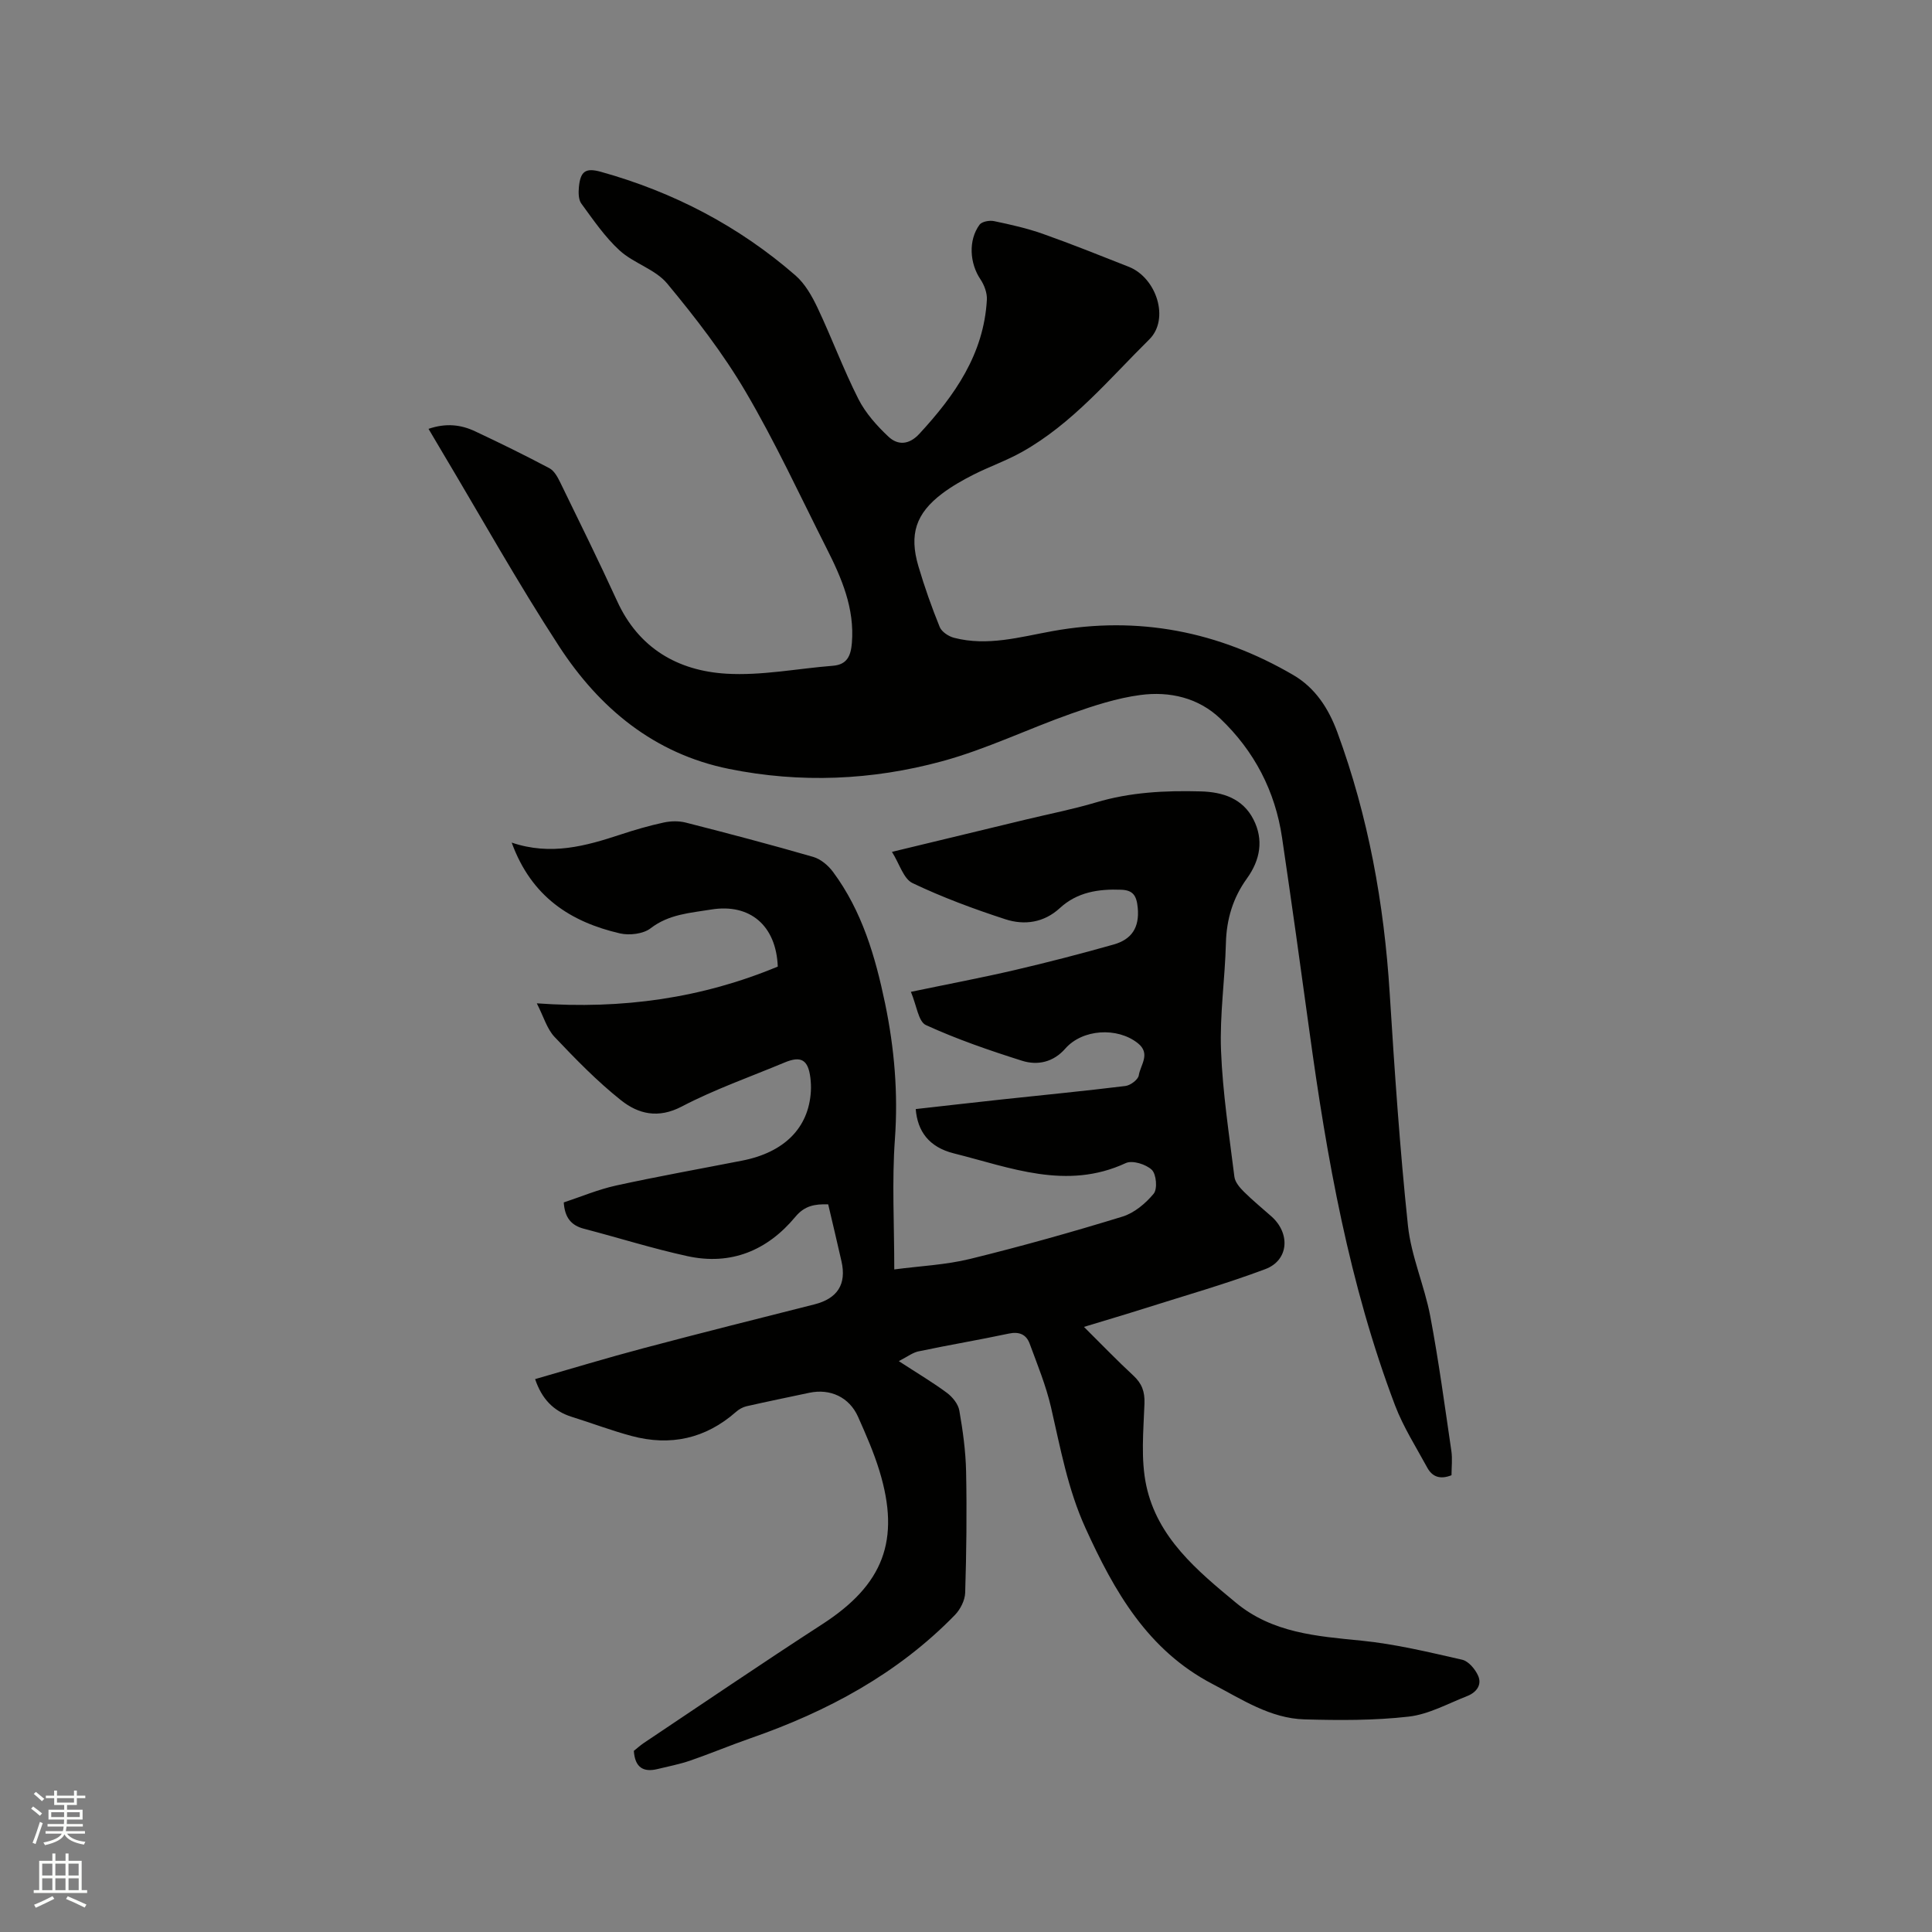
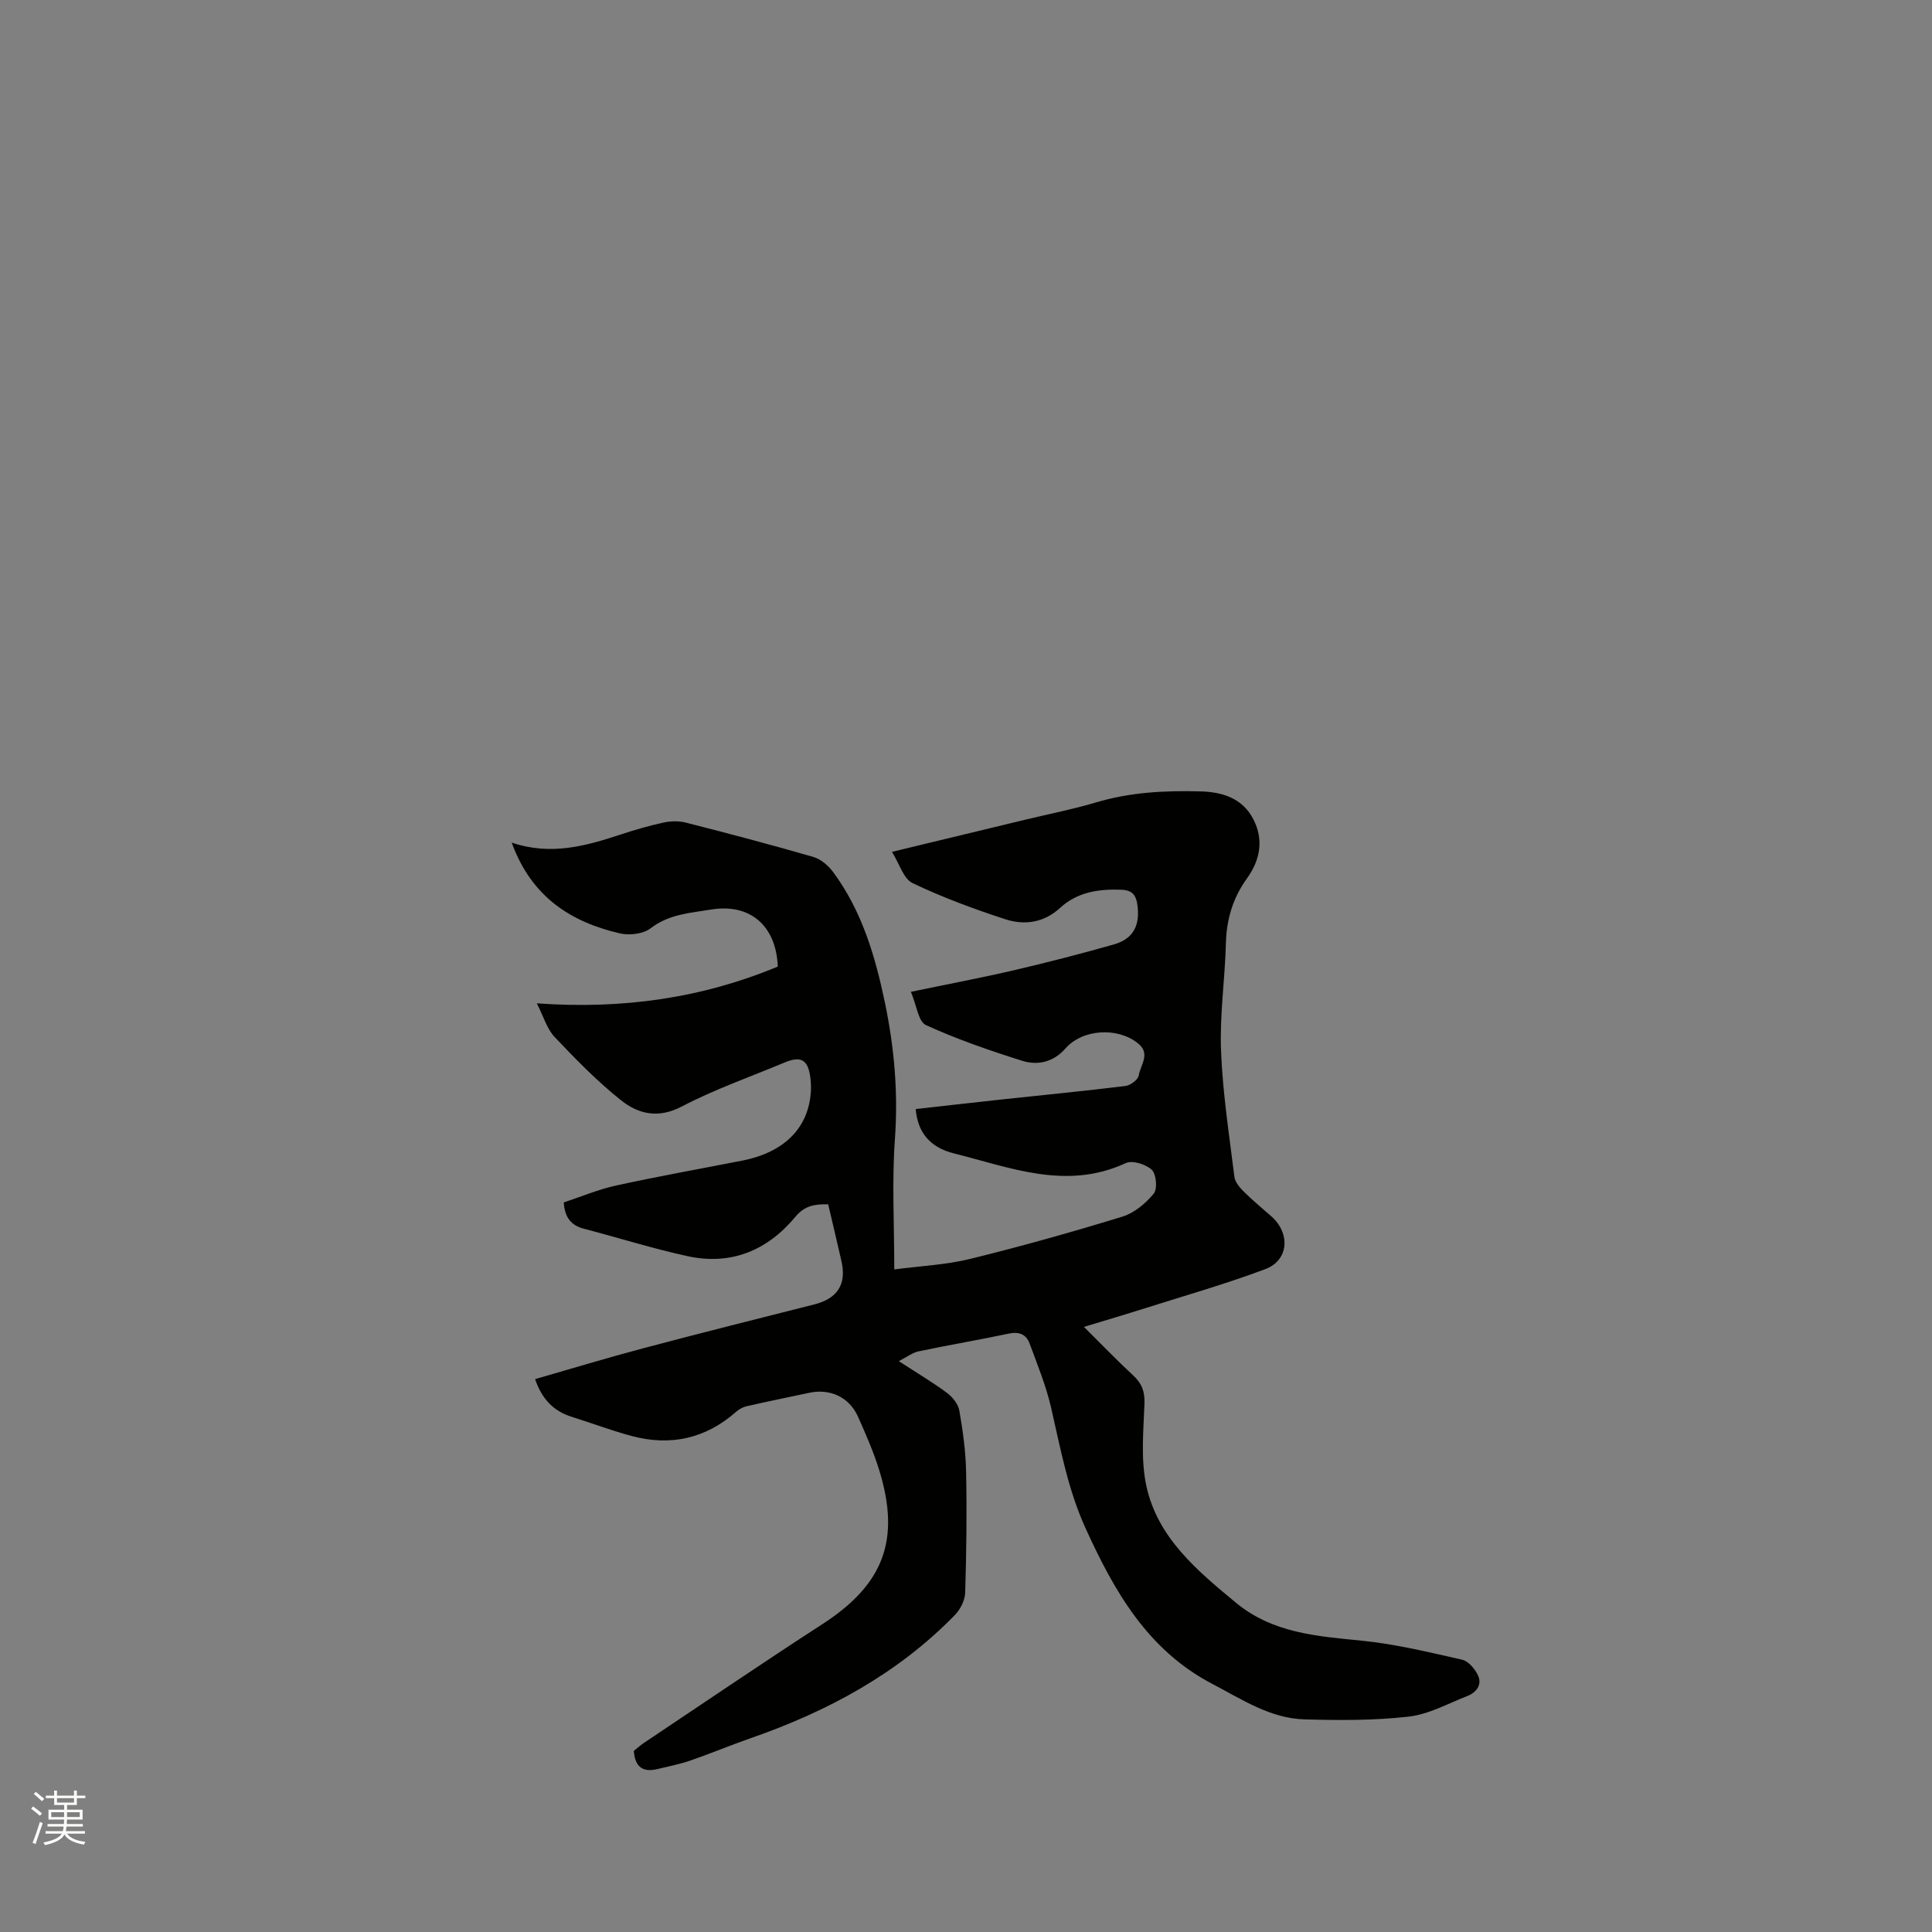
<svg xmlns="http://www.w3.org/2000/svg" enable-background="new 0 0 400 400" viewBox="0 0 400 400">
  <rect x="0" y="0" width="400" height="400" fill="#808080" stroke="none" />
  <path d="m6.44 374.46.42-.45c.65.47 1.27.95 1.85 1.44l-.45.49c-.65-.56-1.25-1.06-1.82-1.48m.93 7.33-.63-.26c.55-1.36 1.05-2.8 1.52-4.33.19.1.38.19.59.27-.46 1.29-.95 2.73-1.48 4.32m-.38-10.38.44-.42c.43.34 1.01.82 1.74 1.44l-.49.49c-.53-.51-1.09-1.01-1.69-1.51m2.5.35h1.72v-1.04h.59v1.04h3.52v-1.04h.59v1.04h1.75v.53h-1.75v1.42h-2.03v.97h3.22v2.03h-3.24c0 .35-.01.66-.03.93h3.32v.53h-3.37c-.03.27-.08.58-.15.94h3.96v.53h-3.71c.67.92 1.93 1.48 3.79 1.68-.13.24-.23.44-.29.59-2.13-.38-3.48-1.08-4.04-2.12-.43.97-1.77 1.72-4.03 2.23-.09-.19-.2-.37-.33-.55 2.1-.42 3.37-1.03 3.81-1.83h-3.36v-.53h3.58c.08-.29.13-.61.16-.94h-3.33v-.53h3.39c.02-.27.04-.58.04-.93h-3.23v-2.03h3.25v-.97h-2.07v-1.42h-1.73zm1.12 3.44v1h2.65c.01-.3.02-.44.01-.4v-.25-.35zm1.19-2h3.52v-.91h-3.52zm4.71 2h-2.63v.59c0 .15-.01.28-.01.4h2.64z" fill="#fbfcfa" />
-   <path d="m13.56 383.74h.63v1.52h2.72v6.07h1.13v.6h-11.06v-.6h1.13v-6.07h2.73v-1.52h.63v1.52h2.1v-1.52zm-2.69 8.83.38.56c-1.24.63-2.53 1.25-3.85 1.85-.1-.21-.21-.42-.34-.63 1.36-.55 2.63-1.15 3.81-1.78m-2.13-4.27h2.1v-2.45h-2.1zm0 3.04h2.1v-2.46h-2.1zm2.72-3.04h2.1v-2.45h-2.1zm0 3.04h2.1v-2.46h-2.1zm6.07 3.6c-1.41-.71-2.7-1.3-3.86-1.78l.35-.56c1.45.62 2.75 1.19 3.88 1.72zm-1.25-9.09h-2.1v2.45h2.1zm-2.09 5.49h2.1v-2.46h-2.1z" fill="#fbfcfa" />
  <g fill="#010100">
    <path d="m186.09 281.81c4.01 2.61 7.11 4.44 9.98 6.58 1.15.86 2.32 2.31 2.55 3.66.73 4.16 1.31 8.39 1.4 12.61.17 8.36.07 16.74-.19 25.1-.05 1.57-1 3.45-2.13 4.61-11.87 12.19-26.42 19.99-42.33 25.52-4.19 1.46-8.29 3.18-12.49 4.63-2.19.75-4.48 1.19-6.74 1.74-2.95.72-4.68-.32-4.91-3.76.58-.46 1.27-1.09 2.03-1.61 12.33-8.24 24.59-16.59 37.04-24.65 12.56-8.14 16.18-17.31 11.78-31.71-1.17-3.83-2.8-7.54-4.43-11.2-1.81-4.06-5.76-5.89-10.09-4.97-4.34.92-8.69 1.81-13.01 2.79-.77.18-1.56.63-2.16 1.16-6.32 5.56-13.59 7.15-21.64 4.99-4.18-1.12-8.24-2.67-12.38-3.96-3.84-1.2-6.22-3.78-7.58-7.81 7.49-2.15 14.95-4.42 22.48-6.41 11.75-3.12 23.55-6.08 35.34-9.06 4.77-1.21 6.69-4.15 5.61-8.92-.88-3.91-1.82-7.81-2.75-11.79-2.75-.09-4.88.26-6.8 2.58-5.8 6.98-13.34 10.11-22.35 8.14-7.21-1.57-14.27-3.81-21.42-5.67-2.59-.68-3.97-2.24-4.18-5.45 3.44-1.13 7.04-2.66 10.79-3.49 8.68-1.9 17.44-3.46 26.17-5.17 8.71-1.71 13.74-6.77 14.2-14.31.06-.95.01-1.91-.1-2.85-.47-3.72-1.92-4.58-5.34-3.15-7.13 2.98-14.48 5.55-21.3 9.12-4.88 2.55-8.98 1.54-12.55-1.29-4.95-3.93-9.41-8.52-13.77-13.12-1.58-1.67-2.26-4.18-3.68-6.96 17.79 1.28 34.22-1.09 49.89-7.61-.33-8.52-5.78-13.12-13.8-11.81-4.33.71-8.73.95-12.54 3.89-1.52 1.17-4.37 1.5-6.34 1.05-10.2-2.37-18.31-7.54-22.41-18.8 8.12 2.75 15.36.7 22.58-1.68 2.91-.96 5.87-1.82 8.87-2.47 1.47-.32 3.15-.36 4.6.01 8.82 2.25 17.63 4.57 26.37 7.1 1.56.45 3.12 1.77 4.11 3.11 6.01 8.1 8.76 17.54 10.78 27.24 1.92 9.27 2.72 18.56 2.03 28.1-.63 8.74-.13 17.57-.13 26.96 5.39-.71 10.68-.94 15.72-2.18 10.59-2.6 21.09-5.55 31.51-8.75 2.45-.75 4.81-2.73 6.48-4.75.81-.98.55-4.03-.39-4.94-1.2-1.15-4.02-2.03-5.38-1.4-12.29 5.71-23.93.91-35.59-2-5.23-1.31-7.54-4.63-7.91-9.18 5.93-.66 11.88-1.35 17.83-1.99 8.53-.92 17.08-1.74 25.6-2.79 1.03-.13 2.61-1.31 2.75-2.19.33-2.17 2.55-4.5-.21-6.68-4.26-3.37-11.46-2.91-15 1.13-2.47 2.82-5.73 3.54-8.98 2.51-6.74-2.13-13.47-4.45-19.88-7.38-1.57-.72-1.92-4.08-3.11-6.88 7.82-1.63 14.66-2.92 21.42-4.49 6.89-1.61 13.75-3.38 20.56-5.31 3.65-1.03 5.37-3.42 4.99-7.58-.24-2.57-.99-3.67-3.44-3.76-4.66-.18-9.07.47-12.68 3.79-3.3 3.04-7.34 3.61-11.3 2.32-6.53-2.13-13.02-4.53-19.2-7.48-1.88-.89-2.7-3.98-4.27-6.47 9.68-2.34 18.7-4.52 27.72-6.69 4.84-1.17 9.74-2.12 14.5-3.54 7.12-2.13 14.35-2.49 21.69-2.29 4.65.12 8.73 1.5 10.93 5.8 2.15 4.21 1.43 8.38-1.37 12.26-2.86 3.96-4.21 8.41-4.33 13.37-.19 7.42-1.3 14.84-1.01 22.23.34 8.74 1.69 17.45 2.77 26.14.14 1.11 1.12 2.25 1.99 3.11 1.8 1.79 3.78 3.4 5.68 5.09 3.96 3.52 3.59 9.07-1.25 10.9-8.19 3.08-16.64 5.48-24.99 8.13-3.91 1.24-7.85 2.4-12.58 3.84 3.78 3.75 6.91 7.01 10.22 10.07 1.77 1.64 2.4 3.31 2.31 5.8-.21 5.67-.79 11.55.38 17.01 2.31 10.76 10.5 17.56 18.56 24.23 7.58 6.27 16.72 6.93 25.98 7.85 7.02.7 13.96 2.38 20.86 3.95 1.31.3 2.68 1.94 3.29 3.29.88 1.95-.41 3.51-2.25 4.23-4.01 1.57-7.98 3.79-12.14 4.26-7.11.81-14.36.77-21.54.57-7.1-.2-12.99-4.16-19.06-7.33-13.42-7-20.34-19.18-26.32-32.34-3.65-8.04-5.16-16.51-7.11-24.95-1.04-4.49-2.82-8.83-4.42-13.17-.7-1.91-2.17-2.55-4.34-2.08-6.11 1.3-12.28 2.33-18.39 3.62-1.32.18-2.45 1.09-4.36 2.08z" />
-     <path d="m88.72 88.79c3.66-1.25 6.75-.86 9.67.52 5.17 2.43 10.31 4.95 15.36 7.63.98.52 1.69 1.81 2.22 2.9 3.99 8.18 8.02 16.35 11.81 24.63 4.45 9.74 12.55 14.4 22.58 15.01 7.3.44 14.7-1.06 22.07-1.64 2.99-.23 3.72-2.11 3.94-4.69.6-7.21-2.13-13.5-5.26-19.68-5.49-10.86-10.6-21.94-16.76-32.41-4.65-7.91-10.35-15.28-16.22-22.36-2.46-2.96-6.92-4.17-9.85-6.85-3.05-2.79-5.45-6.33-7.92-9.7-.6-.82-.61-2.26-.51-3.37.31-3.29 1.35-4.1 4.55-3.21 15.01 4.18 28.55 11.23 40.31 21.47 1.98 1.73 3.42 4.29 4.57 6.72 2.94 6.22 5.33 12.7 8.43 18.83 1.48 2.93 3.83 5.56 6.25 7.83 1.93 1.8 4.24 1.71 6.38-.6 7.33-7.94 13.35-16.5 13.98-27.75.08-1.4-.53-3.05-1.33-4.24-2.22-3.29-2.56-8.06-.19-11.3.48-.66 2.06-.95 3-.75 3.41.71 6.84 1.48 10.12 2.64 5.99 2.12 11.88 4.49 17.79 6.82 5.73 2.27 8.51 10.81 4.23 15.04-8.33 8.23-15.9 17.43-26.33 23.28-3.22 1.81-6.75 3.04-10.06 4.71-2.25 1.14-4.49 2.41-6.5 3.93-5.43 4.11-6.86 8.42-4.9 15.05 1.26 4.26 2.74 8.46 4.41 12.57.41 1 1.84 1.94 2.97 2.23 6.93 1.8 13.65-.17 20.41-1.39 17.73-3.2 34.34.06 49.81 9.09 4.53 2.64 7.3 6.88 9.13 11.85 6.42 17.45 9.68 35.49 10.84 54 1.01 16.07 2.09 32.14 3.78 48.15.67 6.34 3.42 12.43 4.62 18.75 1.75 9.25 3 18.59 4.37 27.91.24 1.65.03 3.36.03 5.02-2.35.94-3.99.33-5.02-1.57-2.31-4.25-4.96-8.4-6.67-12.89-9.48-25.02-14.13-51.17-17.74-77.55-1.82-13.33-3.69-26.66-5.65-39.97-1.42-9.66-5.75-17.96-12.78-24.66-4.55-4.34-10.51-5.7-16.54-4.9-4.86.64-9.67 2.21-14.33 3.86-8.97 3.16-17.63 7.39-26.78 9.87-14.46 3.93-29.3 4.57-44.1 1.57-15.49-3.14-26.81-12.57-35.15-25.37-8.55-13.12-16.2-26.83-24.23-40.28-.86-1.46-1.72-2.9-2.81-4.75z" />
  </g>
</svg>